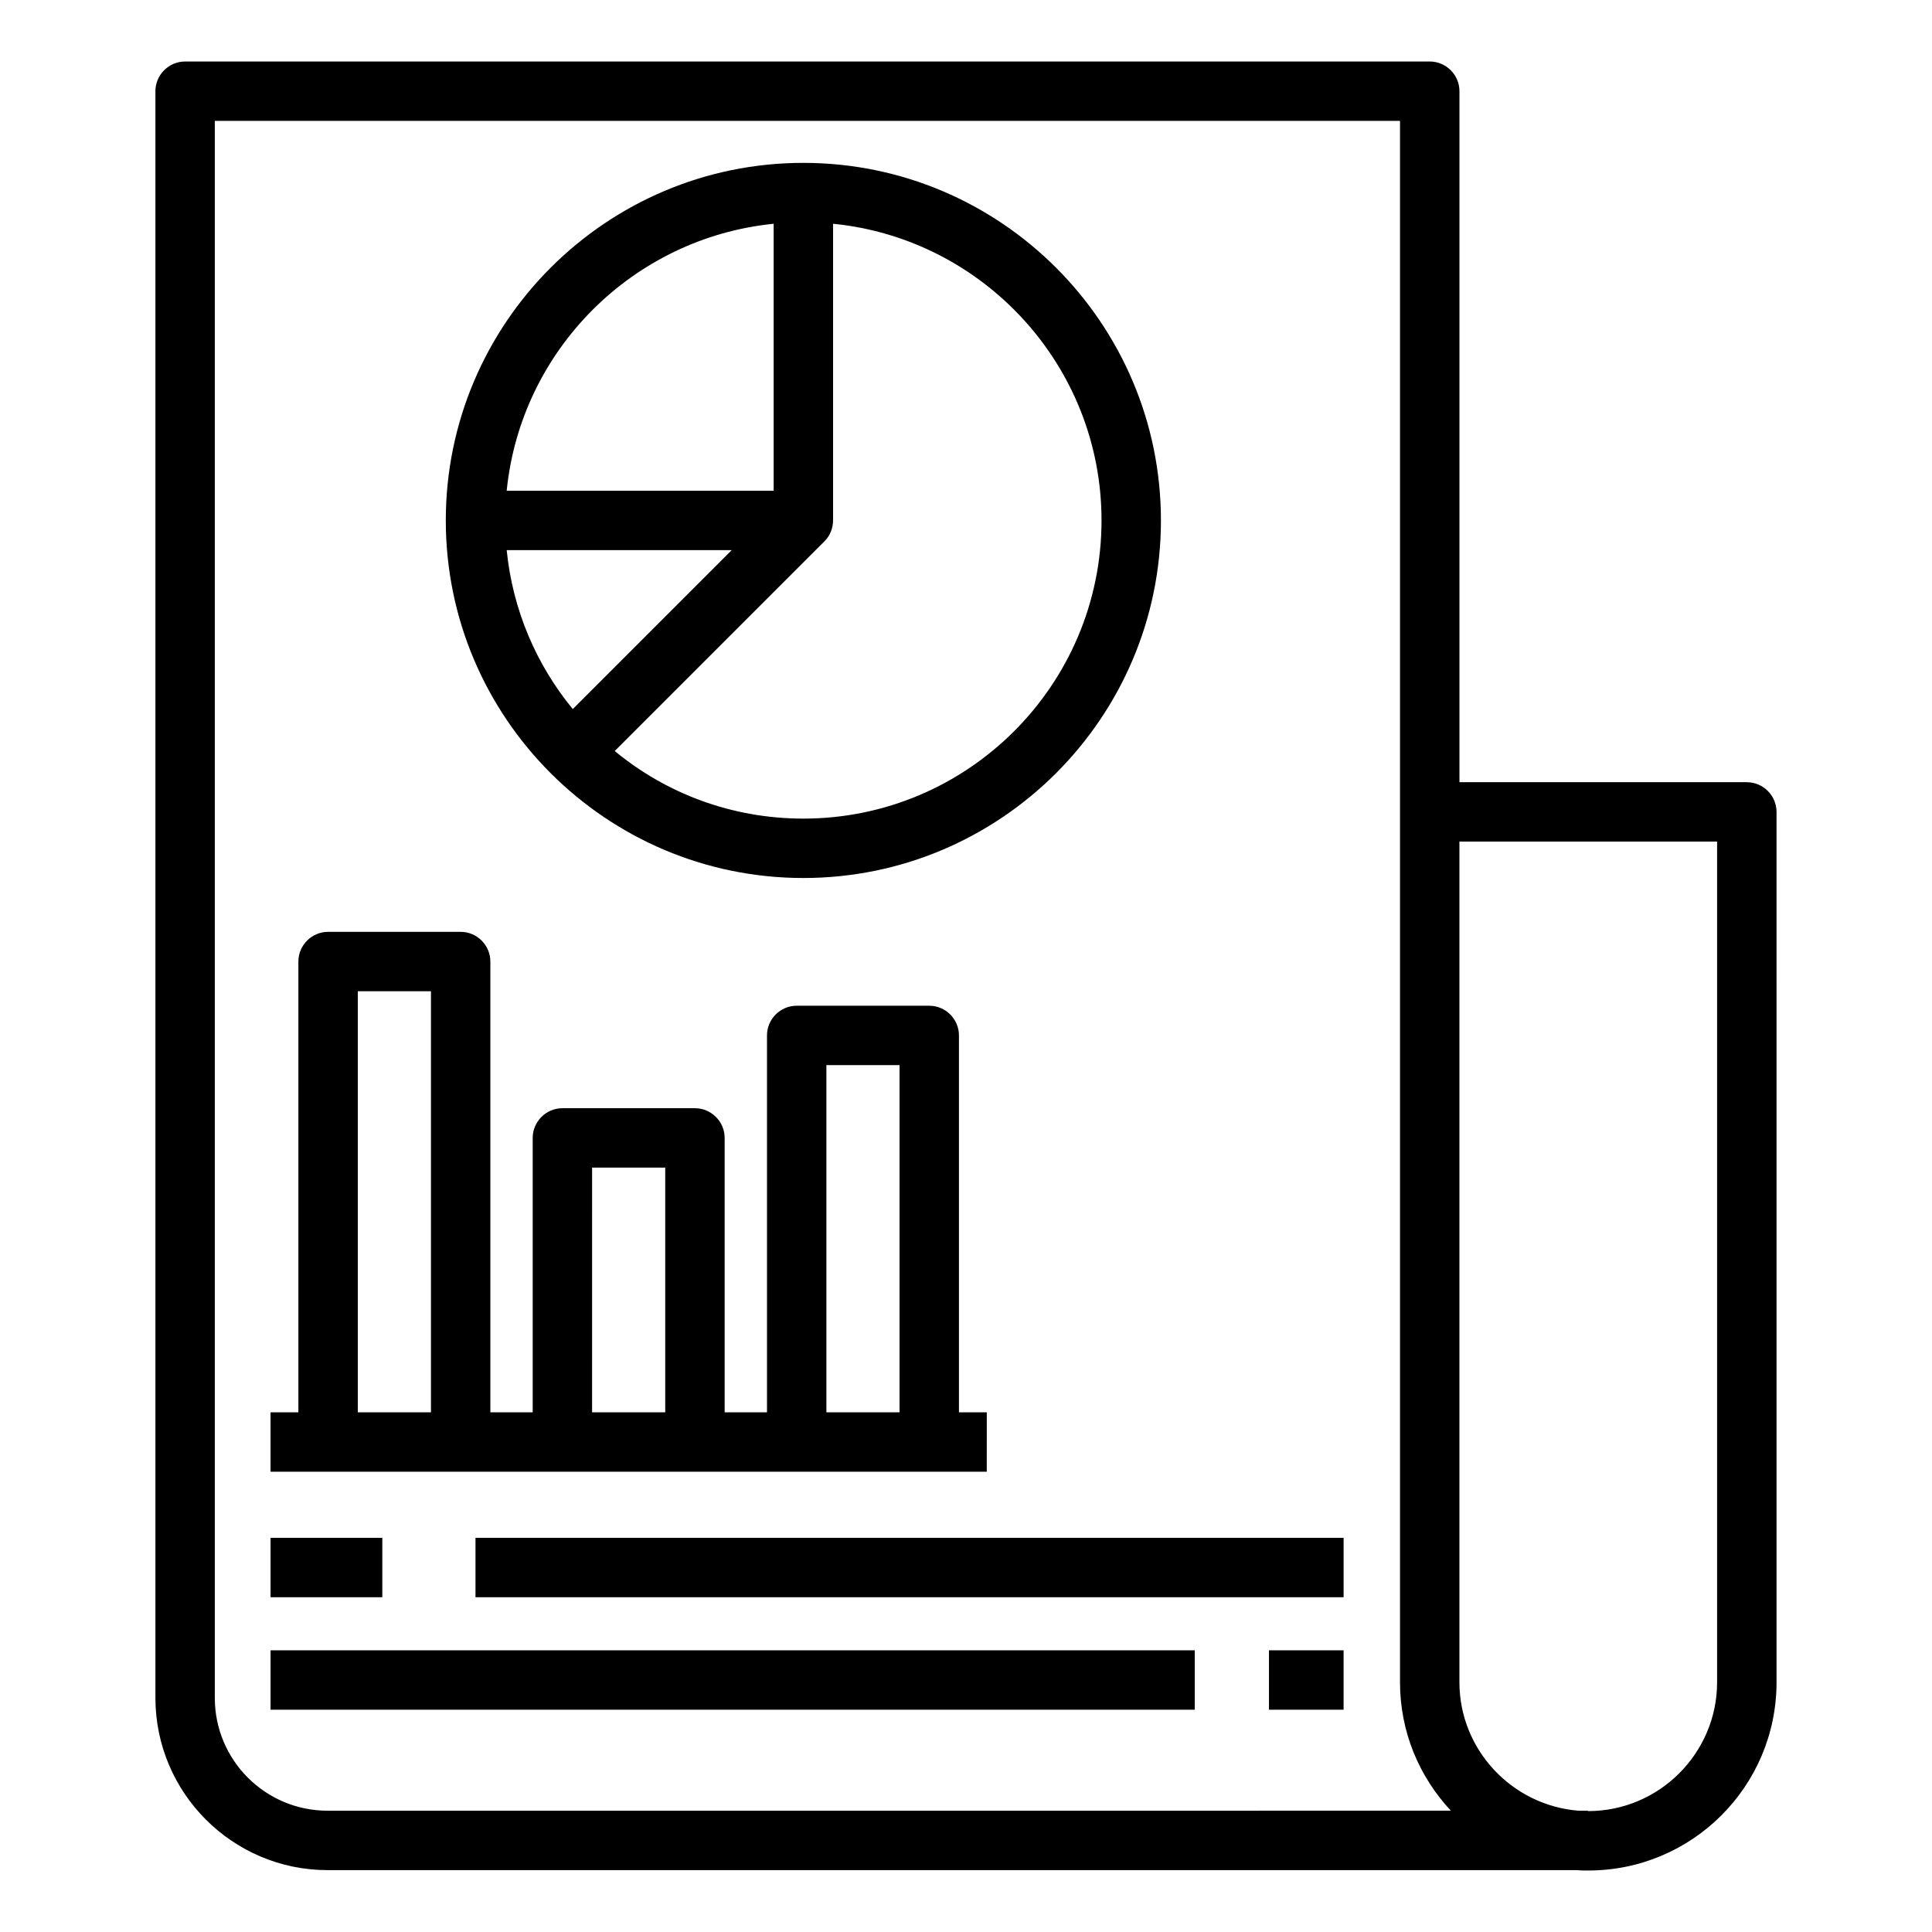
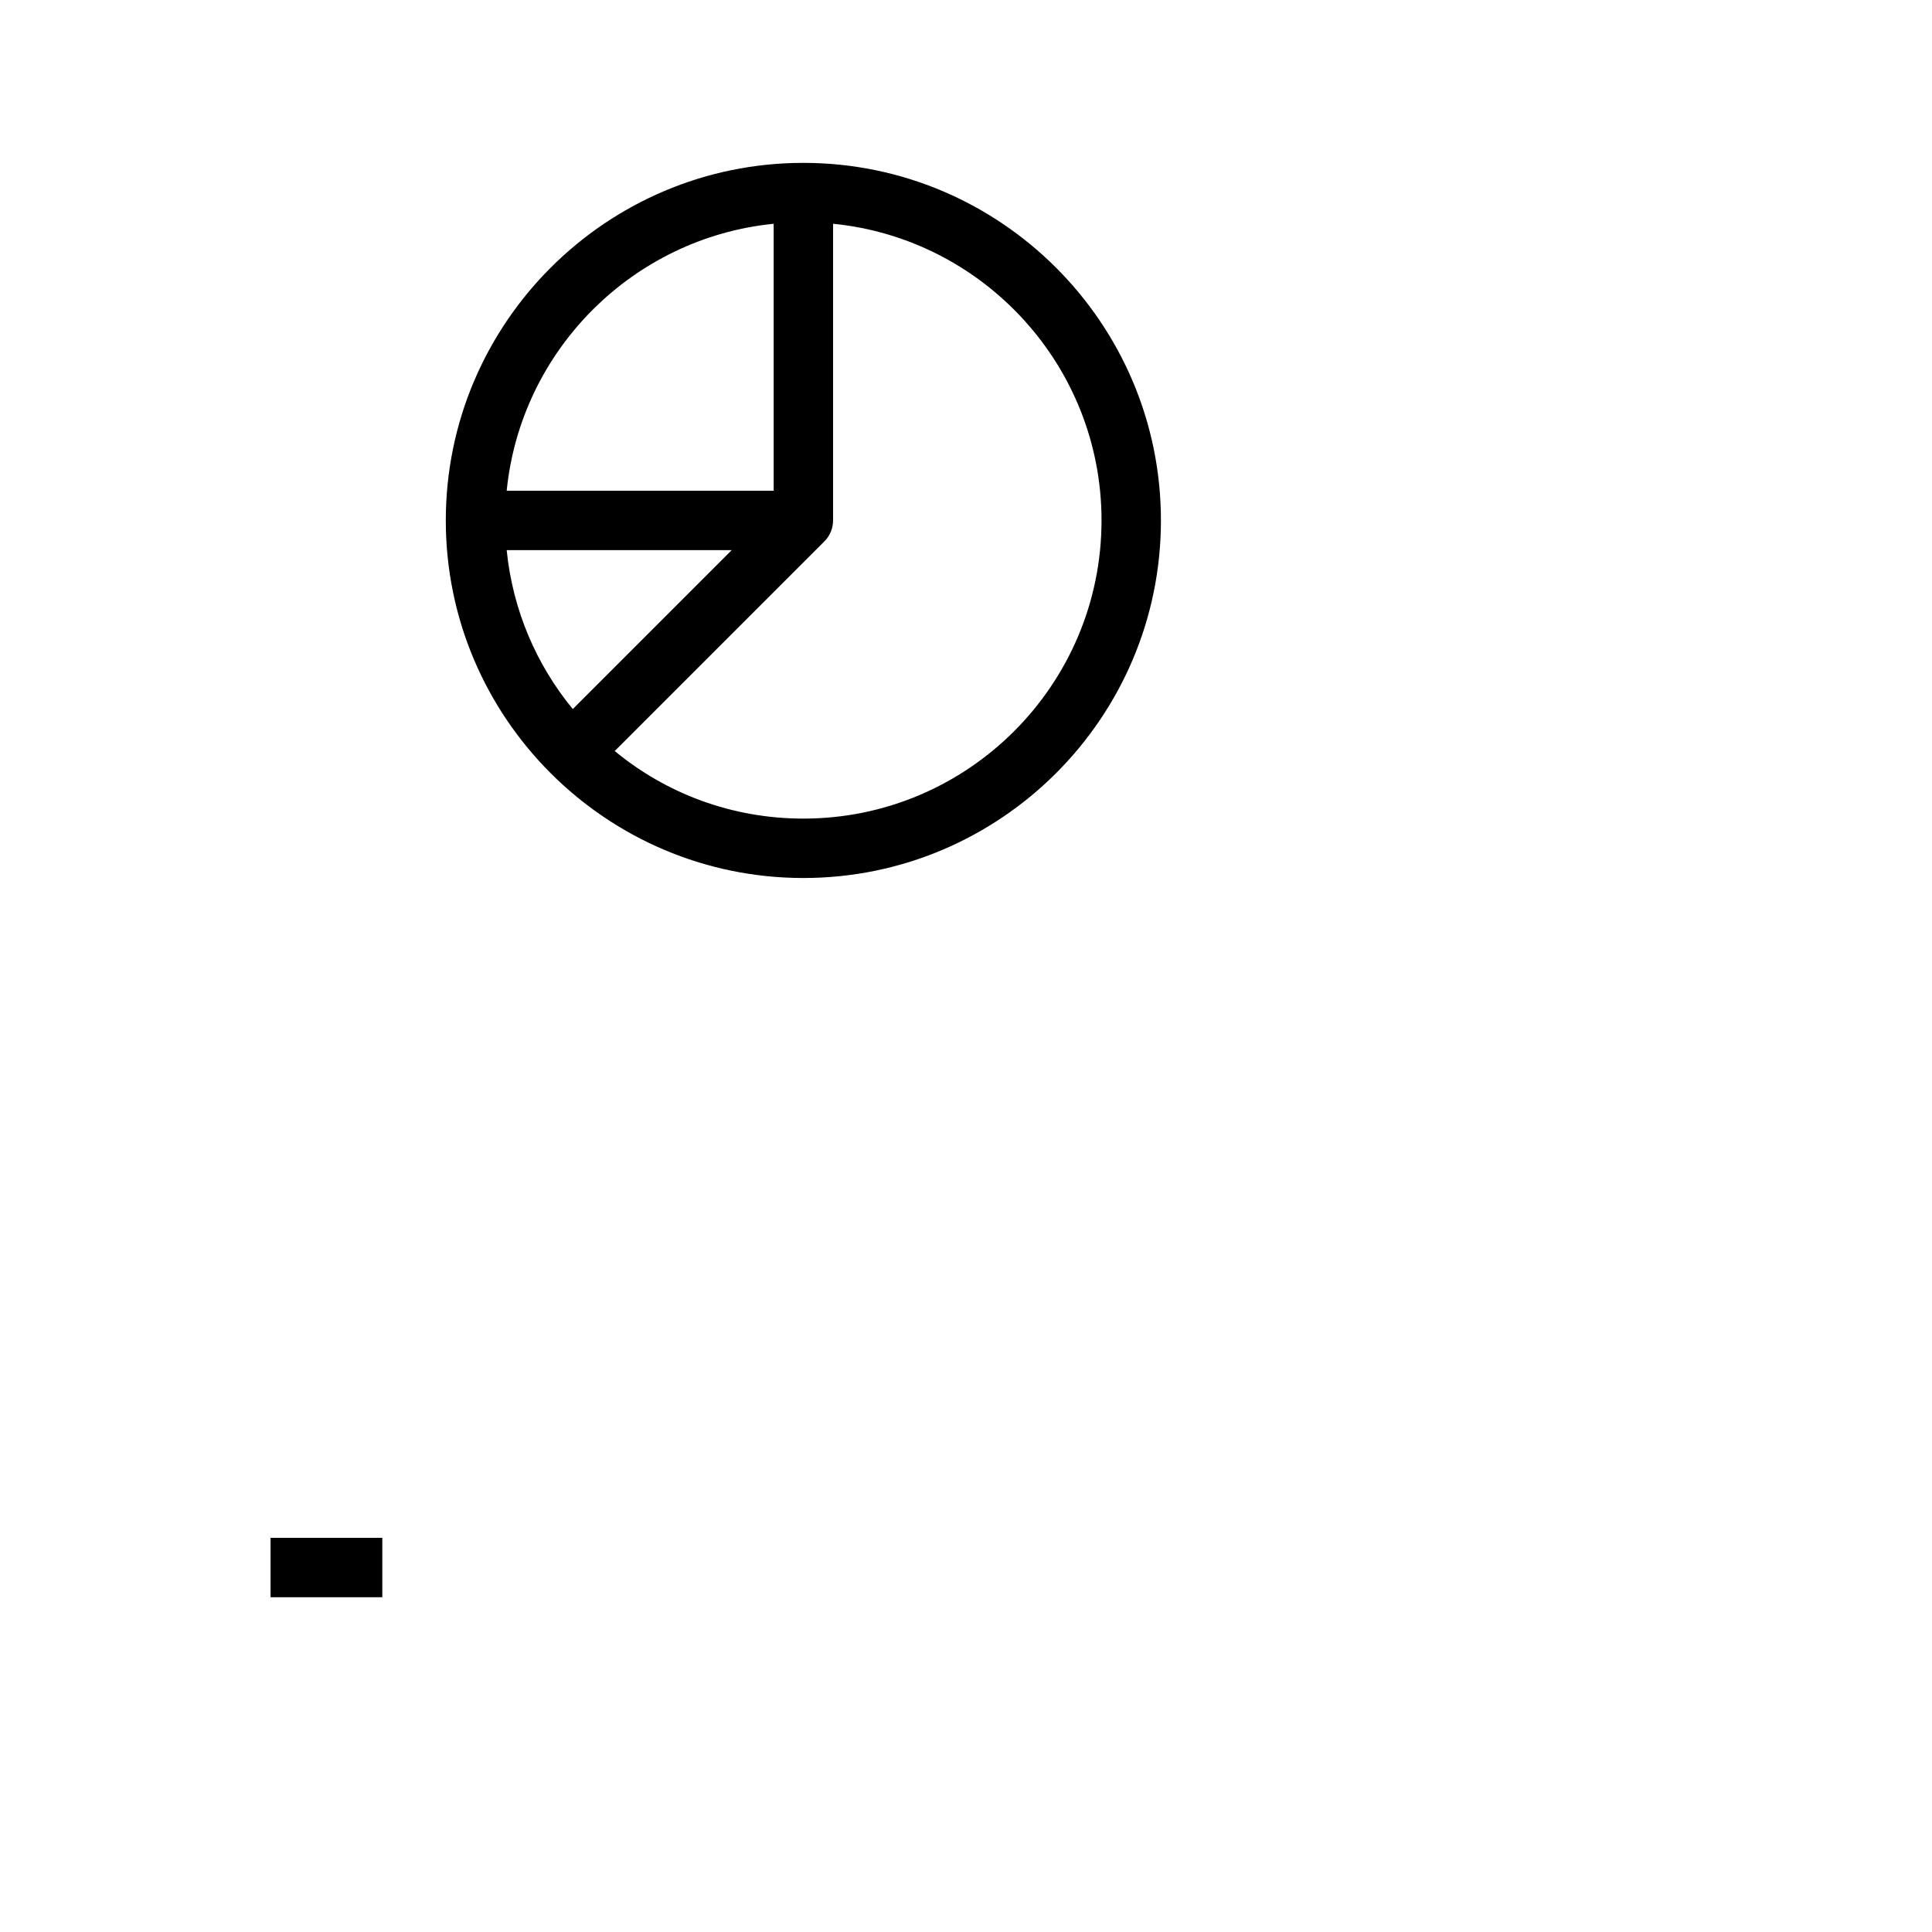
<svg xmlns="http://www.w3.org/2000/svg" fill="#000000" width="800px" height="800px" version="1.1" viewBox="144 144 512 512">
  <g>
-     <path d="m606.93 351.29h-76.16v-183.12c0-4.328-3.543-7.871-7.871-7.871h-329.84c-4.328 0-7.871 3.543-7.871 7.871v425.78c0 25.191 20.469 45.656 45.656 45.656h330.92c1.082 0.098 2.066 0.098 3.148 0.098 27.551 0 49.891-22.336 49.891-49.891l-0.004-230.64c0-4.332-3.539-7.875-7.871-7.875zm-376.09 272.57c-16.531 0-29.914-13.383-29.914-29.914v-417.91h314.09v413.77c0 13.188 5.117 25.094 13.48 34.047zm368.21-34.047c0 18.793-15.352 34.145-34.145 34.145h-0.098v-0.098h-2.461c-17.613-1.379-31.586-16.137-31.586-34.047v-222.78h68.289z" />
    <path d="m356.9 376.68c52.25 0 94.758-42.508 94.758-94.758s-42.508-94.758-94.758-94.758-94.758 42.508-94.758 94.758 42.508 94.758 94.758 94.758zm-61.105-44.77c-9.645-11.711-15.941-26.273-17.516-42.117h59.629zm140.12-49.988c0 43.59-35.426 79.016-79.016 79.016-18.992 0-36.406-6.691-49.988-17.91l55.598-55.598c1.477-1.477 2.262-3.445 2.262-5.609v-78.52c39.855 3.934 71.145 37.688 71.145 78.621zm-86.887-78.621v70.75h-70.75c3.738-37.293 33.457-67.012 70.75-70.75z" />
-     <path d="m405.51 518.28h-7.379v-99.879c0-4.328-3.543-7.871-7.871-7.871h-35.129c-4.328 0-7.871 3.543-7.871 7.871v99.875l-11.219 0.004v-72.719c0-4.328-3.543-7.871-7.871-7.871h-35.129c-4.328 0-7.871 3.543-7.871 7.871v72.719h-11.219v-119.46c0-4.328-3.543-7.871-7.871-7.871h-35.133c-4.328 0-7.871 3.543-7.871 7.871v119.46h-7.379v15.742h189.81zm-42.508-92.008h19.387v92.004h-19.387zm-62.09 27.16h19.383v64.848h-19.387zm-62.09-46.738h19.387v111.59h-19.387z" />
-     <path d="m270.01 551.54h230.06v15.742h-230.06z" />
    <path d="m215.7 551.54h29.617v15.742h-29.617z" />
-     <path d="m480.29 581.35h19.777v15.742h-19.777z" />
-     <path d="m215.7 581.35h244.92v15.742h-244.92z" />
  </g>
</svg>